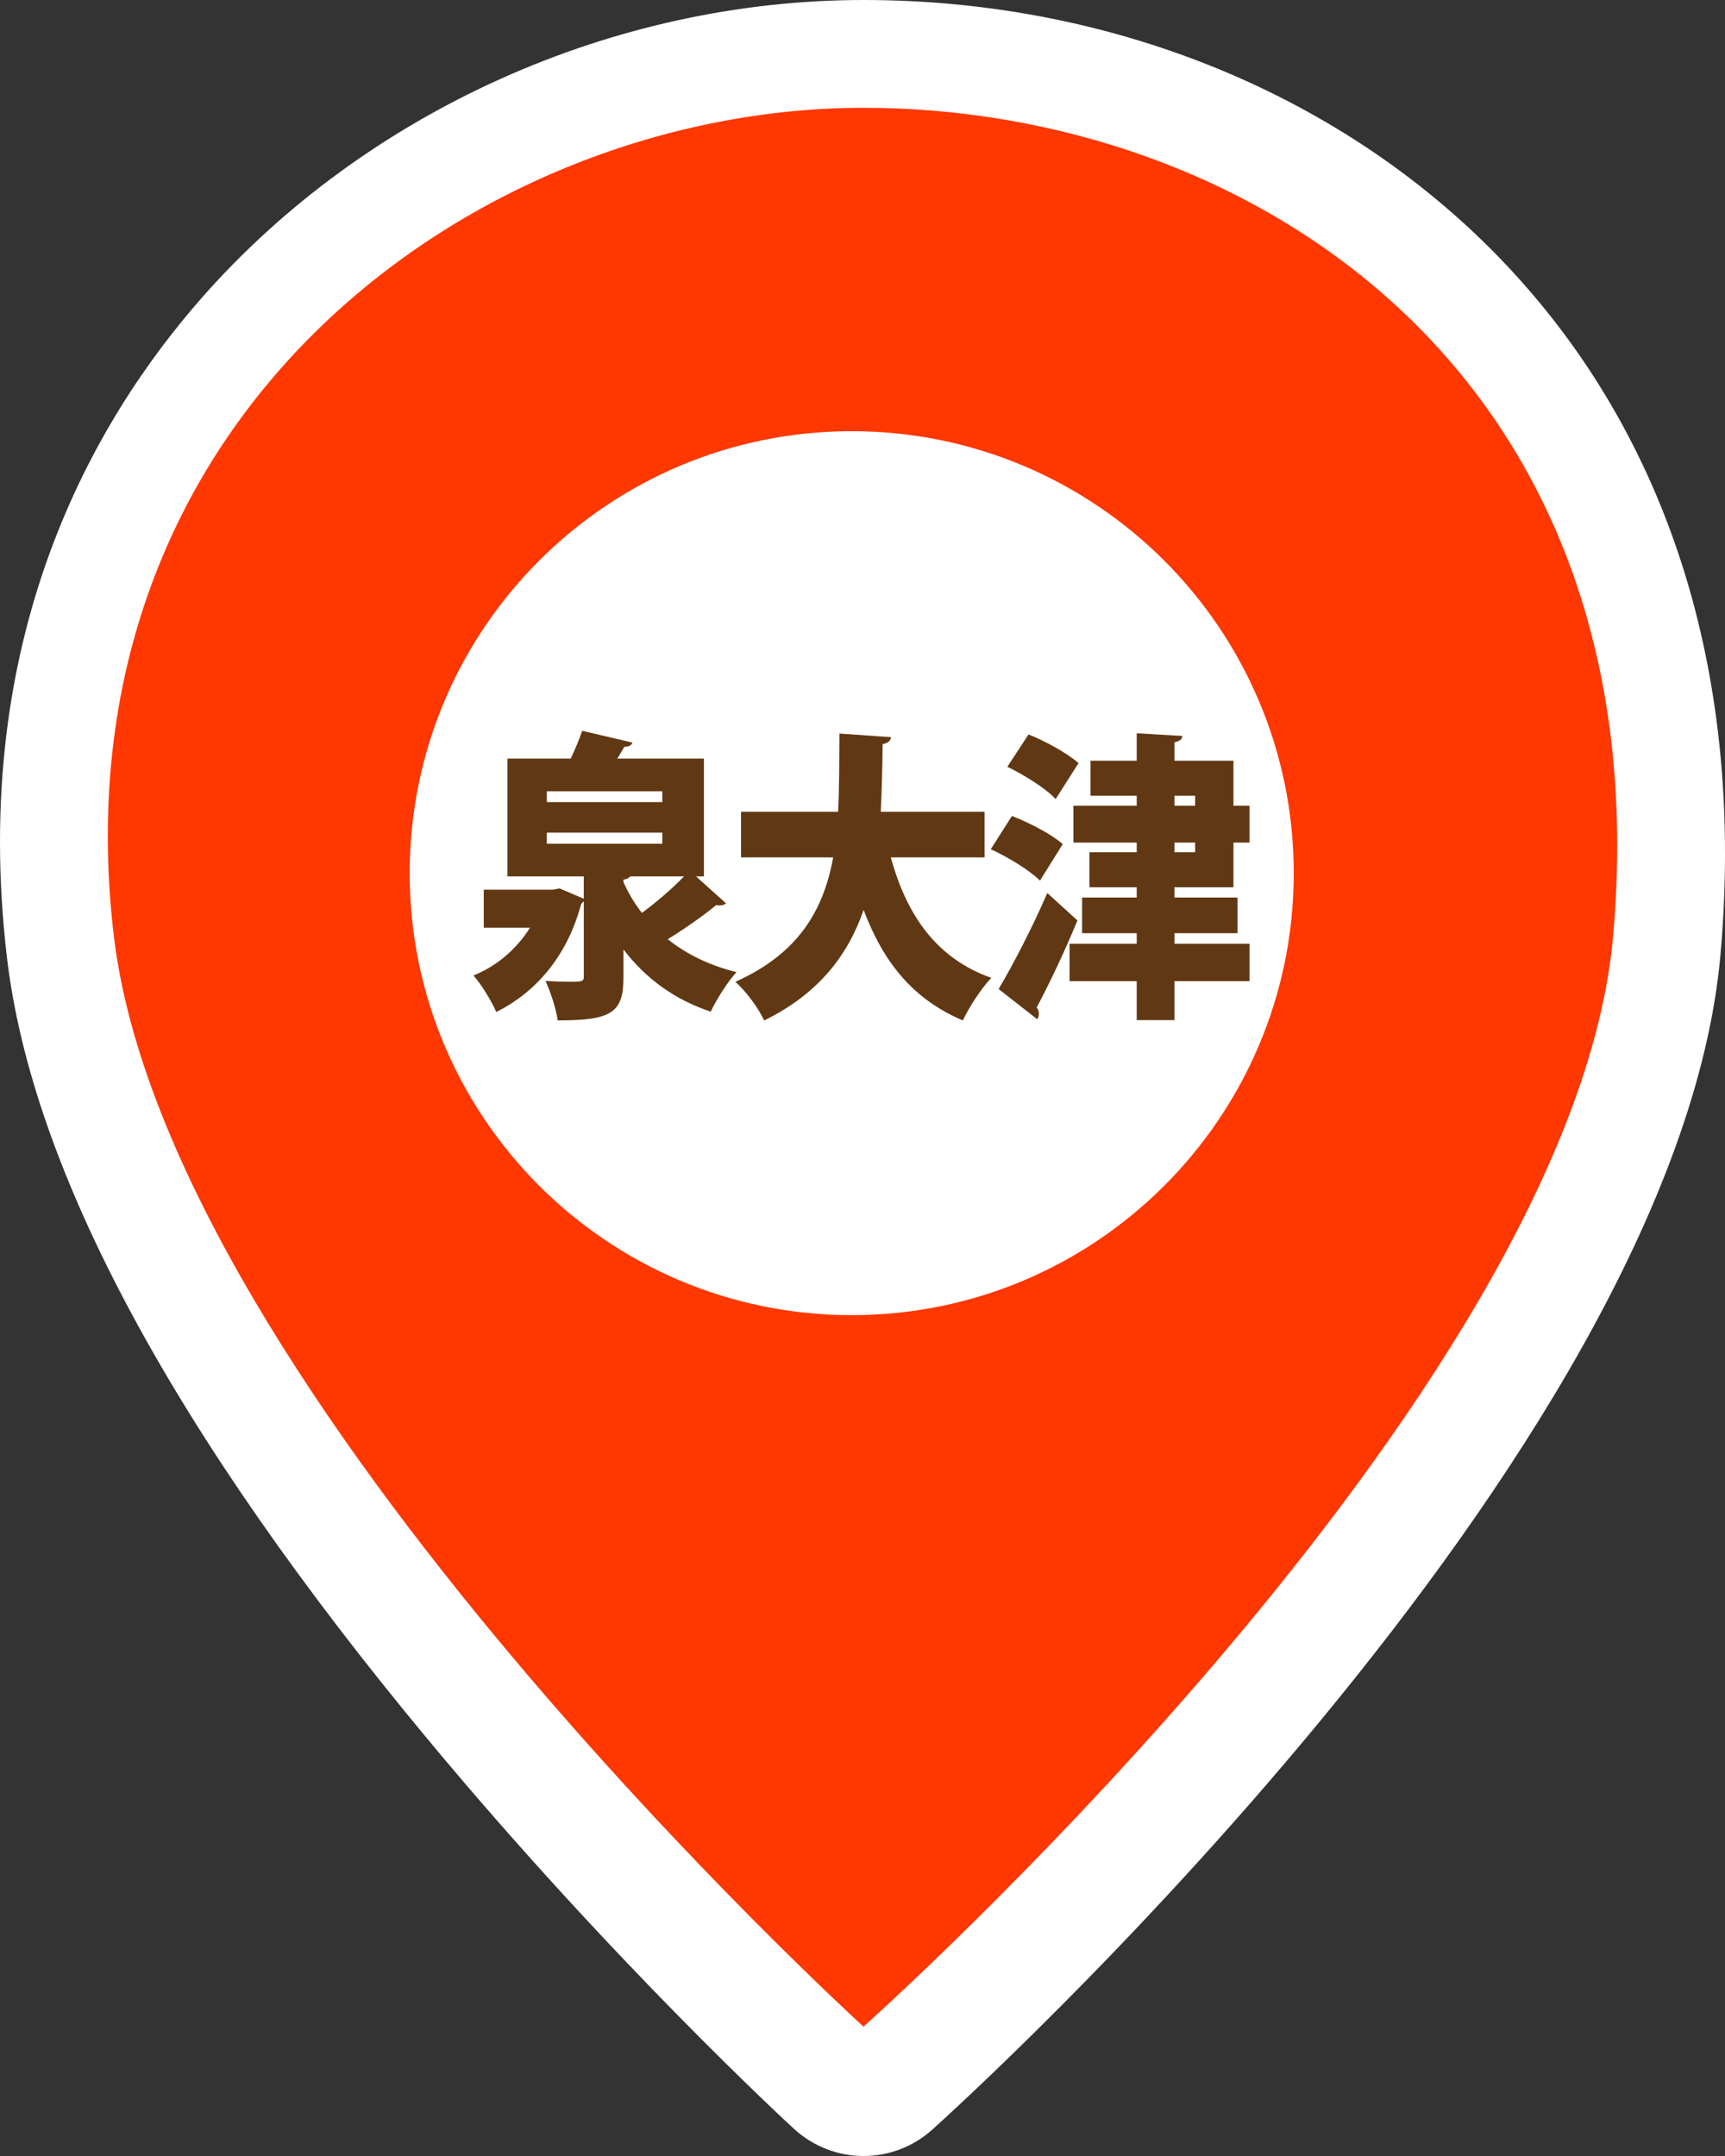
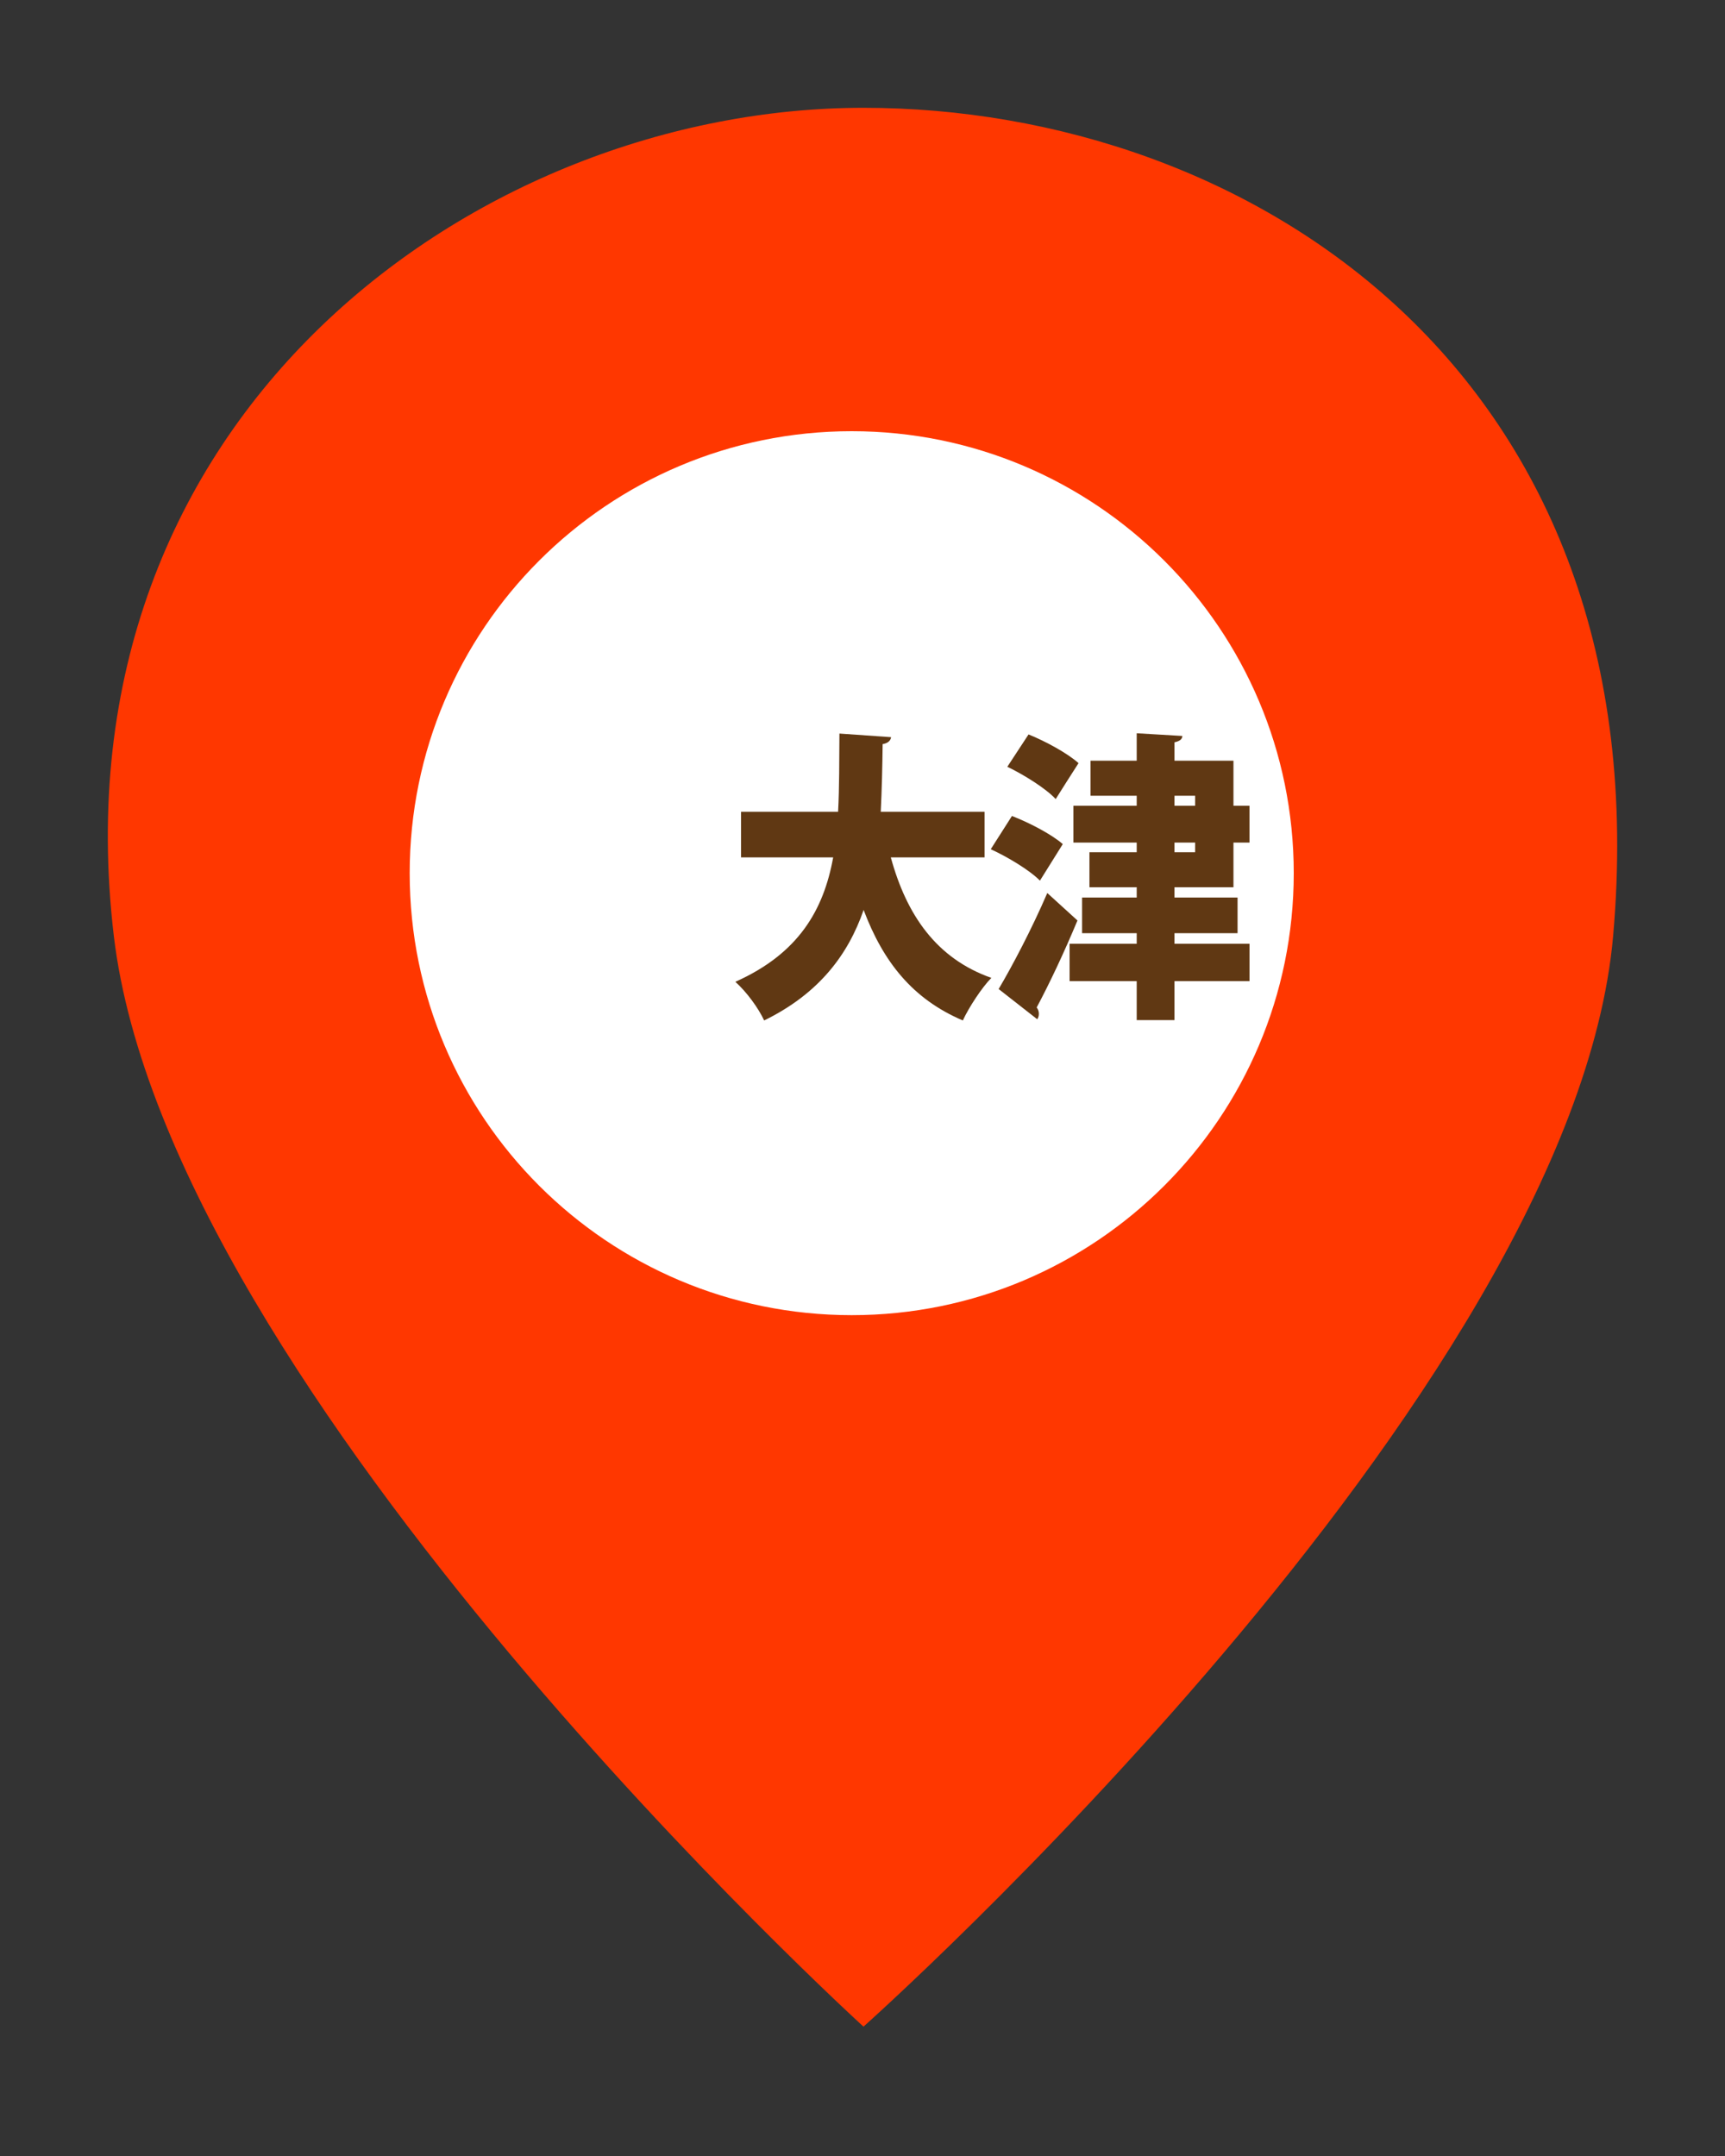
<svg xmlns="http://www.w3.org/2000/svg" id="_レイヤー_1" data-name="レイヤー 1" width="80" height="100" viewBox="0 0 80 100">
  <rect x="0" y="0" width="80" height="100" fill="#333333" stroke="none" />
  <defs>
    <style>
      .cls-1 {
        fill: #fff;
      }

      .cls-2 {
        fill: #ff3700;
      }

      .cls-3 {
        fill: #603813;
      }
    </style>
  </defs>
-   <path class="cls-1" d="M70.296,12.764C62.914,4.652,51.889,0,40.049,0,28.469,0,17.015,5.142,9.409,13.755,4.301,19.539-1.422,29.548,.319,44.384c1.16,9.884,7.727,22.093,19.519,36.289,8.537,10.278,16.644,17.755,16.985,18.068,.914,.839,2.07,1.259,3.227,1.259,1.14,0,2.28-.408,3.187-1.224,1.409-1.266,34.528-31.282,36.557-54.536,1.096-12.561-2.188-23.446-9.498-31.476Z" />
  <g>
    <g>
      <path class="cls-2" d="M40.045,5C22.225,5,2.41,19.198,5.279,43.412c2.515,21.228,34.767,50.588,34.767,50.588,0,0,32.892-29.294,34.766-50.588C77.116,17.23,57.865,5,40.045,5Z" />
-       <path class="cls-1" d="M39.5,61c-11.322,0-20.5-9.177-20.5-20.5,0-11.322,9.177-20.5,20.5-20.5,11.321,0,20.5,9.178,20.5,20.5,0,11.323-9.179,20.5-20.5,20.5Z" />
+       <path class="cls-1" d="M39.5,61c-11.322,0-20.5-9.177-20.5-20.5,0-11.322,9.177-20.5,20.5-20.5,11.321,0,20.5,9.178,20.5,20.5,0,11.323-9.179,20.5-20.5,20.5" />
    </g>
    <g>
-       <path class="cls-3" d="M32.279,40.648l1.387,1.248c-.063,.069-.164,.098-.29,.098-.051,0-.101,0-.164-.014-.566,.476-1.449,1.092-2.243,1.582,.87,.701,1.941,1.219,3.188,1.527-.403,.434-.933,1.274-1.197,1.834-1.714-.574-3.024-1.555-4.046-2.885v1.303c0,1.639-.566,1.988-3.05,1.988-.075-.546-.328-1.316-.567-1.834,.341,.027,.781,.041,1.097,.041,.63,0,.681-.014,.681-.252v-3.487c-.038,.056-.088,.084-.126,.14-.605,2.283-1.991,4.035-3.933,5.001-.214-.49-.693-1.288-1.059-1.694,1.097-.435,2.017-1.247,2.622-2.214h-2.144v-1.765h3.215l.302-.057,1.122,.477v-1.037h-3.542v-5.463h2.937c.202-.434,.403-.896,.53-1.288l2.331,.546c-.05,.127-.164,.196-.378,.196-.101,.169-.201,.364-.328,.546h4.021v5.463h-.366Zm-6.919-3.949v.504h5.356v-.504h-5.356Zm0,1.919v.519h5.356v-.519h-5.356Zm3.869,2.03c-.051,.07-.151,.127-.315,.154v.112c.228,.519,.517,.995,.857,1.429,.681-.504,1.399-1.12,1.953-1.695h-2.495Z" />
      <path class="cls-3" d="M45.661,39.767h-4.348c.73,2.675,2.117,4.692,4.663,5.589-.441,.448-1.046,1.373-1.323,1.975-2.332-.994-3.693-2.717-4.601-5.126-.719,2.073-2.067,3.88-4.613,5.126-.265-.574-.819-1.33-1.336-1.793,2.949-1.316,4.097-3.348,4.537-5.771h-4.272v-2.115h4.5c.062-1.163,.05-2.382,.062-3.628l2.396,.168c-.025,.168-.151,.28-.392,.322-.012,1.037-.037,2.102-.088,3.138h4.814v2.115Z" />
      <path class="cls-3" d="M46.931,37.848c.77,.294,1.828,.84,2.357,1.303l-1.059,1.695c-.467-.477-1.487-1.094-2.281-1.457l.982-1.541Zm-.617,8.026c.63-1.064,1.538-2.788,2.256-4.454l1.399,1.274c-.618,1.485-1.299,2.927-1.891,4.034,.075,.098,.101,.195,.101,.294s-.025,.183-.075,.253l-1.79-1.401Zm1.387-11.809c.769,.308,1.802,.868,2.318,1.331-.353,.546-.705,1.106-1.059,1.666-.453-.49-1.462-1.12-2.243-1.498l.983-1.499Zm9.503,7.088h-2.735v.477h2.925v1.653h-2.925v.49h3.479v1.736h-3.479v1.807h-1.752v-1.807h-3.113v-1.736h3.113v-.49h-2.533v-1.653h2.533v-.477h-2.192v-1.625h2.192v-.448h-2.937v-1.709h2.937v-.462h-2.143v-1.625h2.143v-1.274l2.118,.126c-.013,.153-.114,.237-.366,.294v.854h2.735v2.087h.743v1.709h-.743v2.073Zm-2.735-4.244v.462h.958v-.462h-.958Zm0,2.171v.448h.958v-.448h-.958Z" />
    </g>
  </g>
</svg>